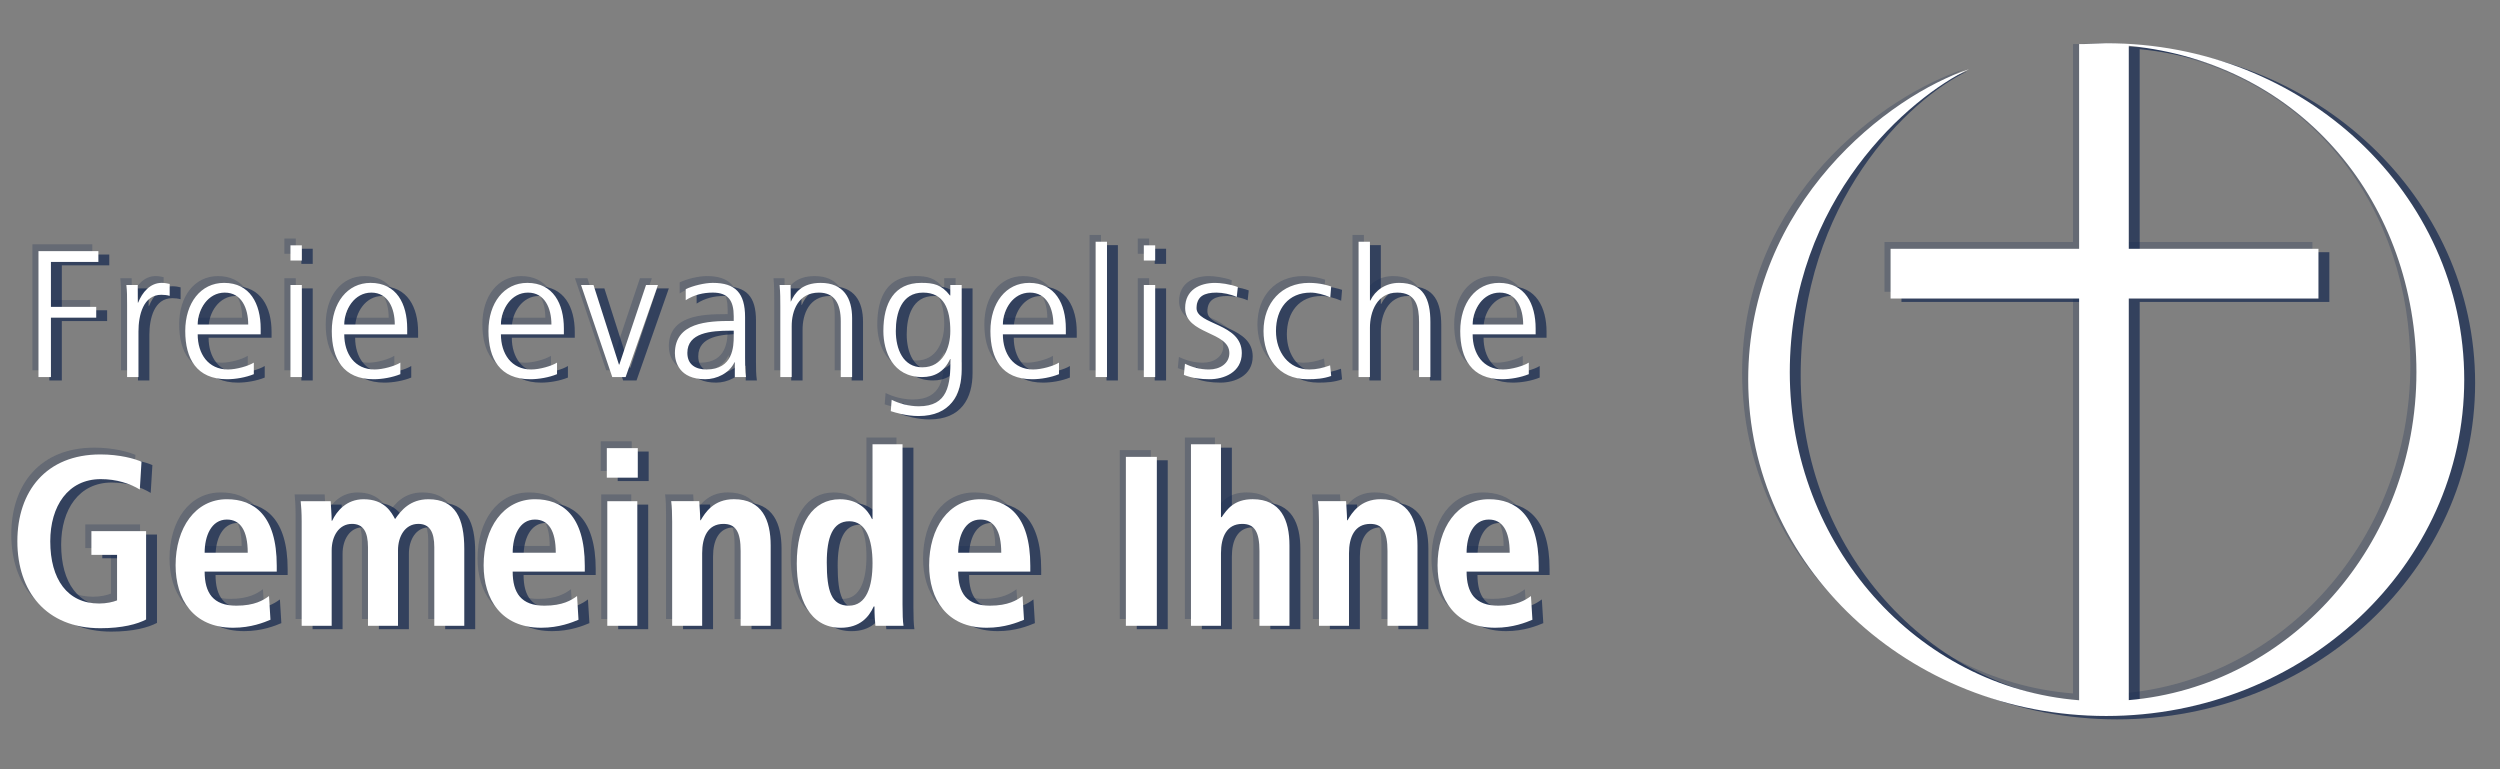
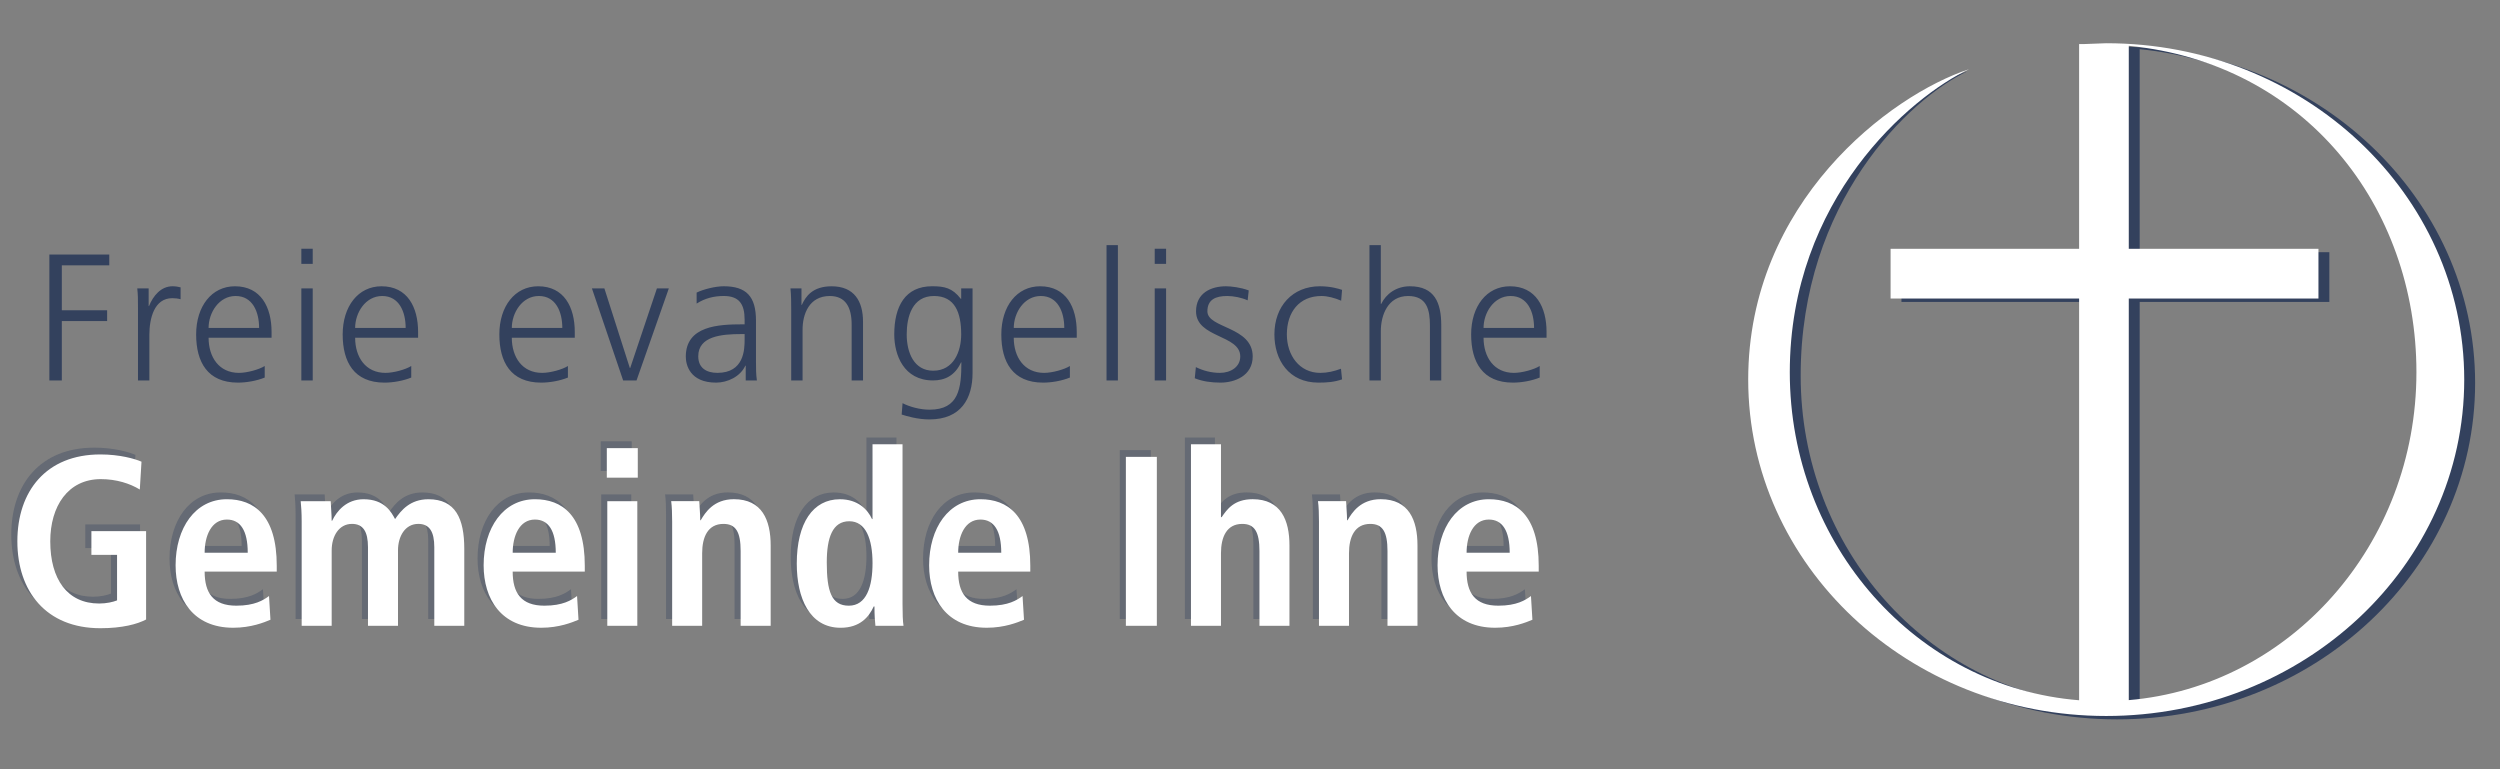
<svg xmlns="http://www.w3.org/2000/svg" version="1.1" id="Ebene_1" x="0px" y="0px" width="368.504px" height="113.387px" viewBox="0 0 368.504 113.387" enable-background="new 0 0 368.504 113.387" xml:space="preserve">
  <rect x="0" y="0" width="368.504" height="113.387" fill="#808080" stroke="none" />
  <g opacity="0.25">
    <g>
      <g>
        <path fill="#12264F" d="M218.562,75.583c-2.32,0-3.281,2.461-3.281,4.886h6.354C221.635,77.225,220.562,75.583,218.562,75.583     L218.562,75.583L218.562,75.583z M215.281,83.255c0,3.14,1.248,5.023,4.677,5.023c2.711,0,3.993-0.816,4.812-1.423l0.215,3.496     c-0.924,0.39-2.854,1.179-5.493,1.179c-5.921,0-8.489-4.25-8.489-9.205c0-5.498,2.893-9.738,7.562-9.738     c3.963,0,7.348,2.318,7.348,9.809v0.859H215.281L215.281,83.255L215.281,83.255z M203.622,91.246V80.22     c0-2.812-0.718-3.996-2.533-3.996c-2.315,0-3.142,1.962-3.142,4.315v10.703h-4.424v-15.34c0-1.146-0.035-2.213-0.146-3.031h4.144     c0.03,0.924,0.142,1.887,0.142,2.816h0.073c0.64-1.105,1.89-3.104,4.883-3.104c4.175,0,5.423,3.104,5.423,6.812v11.847h-4.42     V91.246L203.622,91.246z M184.749,91.246V80.22c0-2.812-0.711-3.996-2.531-3.996c-2.317,0-3.139,1.962-3.139,4.315v10.703h-4.424     V64.49h4.424v10.734h0.106c0.782-1.142,1.817-2.64,4.567-2.64c4.172,0,5.422,3.104,5.422,6.812v11.848L184.749,91.246     L184.749,91.246L184.749,91.246z M165.061,91.246V66.346h4.565v24.899H165.061L165.061,91.246L165.061,91.246z M143.622,75.583     c-2.316,0-3.279,2.461-3.279,4.886h6.35C146.691,77.225,145.622,75.583,143.622,75.583L143.622,75.583L143.622,75.583z      M140.343,83.255c0,3.14,1.25,5.023,4.672,5.023c2.713,0,3.996-0.816,4.816-1.423l0.215,3.496     c-0.928,0.39-2.855,1.179-5.494,1.179c-5.922,0-8.49-4.25-8.49-9.205c0-5.498,2.891-9.738,7.561-9.738     c3.963,0,7.35,2.318,7.35,9.809v0.859H140.343L140.343,83.255L140.343,83.255z M124.292,75.833c-2.461,0-3.318,2.392-3.318,6.062     c0,4.246,0.68,6.385,3.248,6.385c2.604,0,3.496-2.818,3.496-6.277C127.716,78.438,126.718,75.833,124.292,75.833L124.292,75.833     L124.292,75.833z M128.146,91.246c-0.072-0.537-0.143-1.604-0.143-2.854h-0.107c-0.713,1.564-2.033,3.142-4.887,3.142     c-4.567,0-6.457-4.354-6.457-9.455c0-5.994,2.39-9.488,6.35-9.488c2.639,0,4.104,1.496,4.744,2.925h0.07V64.49h4.424v23.614     c0,1.32,0.035,2.46,0.145,3.142H128.146L128.146,91.246L128.146,91.246z M108.276,91.246V80.22c0-2.812-0.712-3.996-2.531-3.996     c-2.32,0-3.141,1.962-3.141,4.315v10.703H98.18v-15.34c0-1.146-0.034-2.213-0.143-3.031h4.139     c0.037,0.924,0.143,1.887,0.143,2.816h0.07c0.645-1.105,1.893-3.104,4.889-3.104c4.174,0,5.422,3.104,5.422,6.812v11.847h-4.424     V91.246L108.276,91.246z M93.046,91.246h-4.424V72.875h4.424V91.246L93.046,91.246L93.046,91.246z M88.55,69.412v-4.354h4.565     v4.354H88.55L88.55,69.412L88.55,69.412z M77.958,75.583c-2.318,0-3.281,2.461-3.281,4.886h6.35     C81.025,77.225,79.956,75.583,77.958,75.583L77.958,75.583L77.958,75.583z M74.675,83.255c0,3.14,1.25,5.023,4.676,5.023     c2.711,0,3.994-0.816,4.814-1.423l0.213,3.496c-0.926,0.39-2.854,1.179-5.494,1.179c-5.92,0-8.489-4.25-8.489-9.205     c0-5.498,2.89-9.738,7.562-9.738c3.961,0,7.35,2.318,7.35,9.809v0.859H74.675L74.675,83.255L74.675,83.255z M63.122,91.246     V79.654c0-2.283-0.714-3.432-2.353-3.432c-1.964,0-2.997,1.854-2.997,3.895v11.129h-4.425V79.654     c0-2.283-0.713-3.432-2.354-3.432c-1.961,0-2.997,1.854-2.997,3.895v11.129h-4.423V75.873c0-1.324-0.072-2.322-0.144-2.998h4.424     c0.035,0.963,0.142,1.929,0.142,2.886h0.071c0.677-1.425,2.105-3.171,4.637-3.171c3.104,0,4.104,1.929,4.639,2.925     c0.892-1.284,2.212-2.925,4.923-2.925c3.995,0,5.28,2.857,5.28,7.311v11.347L63.122,91.246L63.122,91.246L63.122,91.246z      M32.552,75.583c-2.319,0-3.282,2.461-3.282,4.886h6.351C35.622,77.225,34.55,75.583,32.552,75.583L32.552,75.583L32.552,75.583z      M29.271,83.255c0,3.14,1.249,5.023,4.672,5.023c2.712,0,3.996-0.816,4.816-1.423l0.213,3.496     c-0.926,0.39-2.852,1.179-5.491,1.179c-5.923,0-8.491-4.25-8.491-9.205c0-5.498,2.889-9.738,7.562-9.738     c3.959,0,7.348,2.318,7.348,9.809v0.859H29.271L29.271,83.255L29.271,83.255z M12.578,80.792v-3.498h8.062v13.021     c-1.283,0.678-3.495,1.285-6.742,1.285c-7.99,0-12.234-5.427-12.234-12.812c0-7.383,4.244-12.803,12.234-12.803     c2.855,0,5.102,0.643,6.065,1.07l-0.25,4.102c-1.461-0.891-3.458-1.533-5.743-1.533c-4.852,0-7.456,3.994-7.456,9.164     c0,5.604,2.533,9.172,7.206,9.172c1.069,0,2.033-0.217,2.64-0.463V80.79h-3.782V80.792L12.578,80.792z" />
-         <path fill="#12264F" d="M220.167,42.131c-2.474,0-3.989,2.476-3.989,4.707h7.446C223.626,44.471,222.667,42.131,220.167,42.131     L220.167,42.131L220.167,42.131z M216.178,48.278c0,2.869,1.545,5.184,4.469,5.184c1.229,0,3.004-0.504,3.806-1.012v1.703     c-1.17,0.479-2.687,0.747-3.938,0.747c-4.492,0-6.166-3.034-6.166-7.104c0-4.146,2.286-7.098,5.719-7.098     c3.828,0,5.396,3.084,5.396,6.727v0.854L216.178,48.278L216.178,48.278L216.178,48.278z M208.275,54.581v-8.082     c0-2.346-0.455-4.367-3.219-4.367c-2.982,0-4.021,2.818-4.021,5.186v7.265h-1.675V34.631h1.675v8.67h0.055     c0.722-1.489,2.229-2.604,4.229-2.604c3.644,0,4.625,2.42,4.625,5.771v8.112H208.275L208.275,54.581L208.275,54.581z      M192.288,42.131c-3.274,0-5.104,2.369-5.104,5.664c0,3.088,1.858,5.668,4.922,5.668c1.062,0,2.043-0.238,3.058-0.611     l0.157,1.568c-1.146,0.398-2.207,0.479-3.483,0.479c-4.36,0-6.489-3.327-6.489-7.104c0-4.176,2.688-7.098,6.702-7.098     c1.623,0,2.791,0.371,3.271,0.529l-0.133,1.598C194.279,42.424,193.191,42.131,192.288,42.131L192.288,42.131L192.288,42.131z      M178.398,42.131c-1.728,0-2.927,0.533-2.927,2.262c0,2.525,6.678,2.209,6.678,6.648c0,2.875-2.688,3.857-4.734,3.857     c-1.303,0-2.605-0.16-3.803-0.64l0.16-1.646c1.01,0.502,2.232,0.85,3.537,0.85c1.598,0,3.006-0.875,3.006-2.42     c0-3.219-6.518-2.713-6.518-6.648c0-2.688,2.182-3.696,4.416-3.696c0.717,0,2.152,0.158,3.352,0.612l-0.16,1.462     C180.527,42.37,179.329,42.131,178.398,42.131L178.398,42.131L178.398,42.131z M167.706,35.163h1.676v2.235h-1.676V35.163     L167.706,35.163L167.706,35.163z M167.706,54.581V41.012h1.676V54.58L167.706,54.581L167.706,54.581L167.706,54.581z      M160.603,54.581v-19.95h1.676V54.58L160.603,54.581L160.603,54.581L160.603,54.581z M150.917,42.131     c-2.471,0-3.986,2.476-3.986,4.707h7.445C154.376,44.471,153.417,42.131,150.917,42.131L150.917,42.131L150.917,42.131z      M146.929,48.278c0,2.869,1.543,5.184,4.468,5.184c1.224,0,3.006-0.504,3.806-1.012v1.703c-1.172,0.479-2.689,0.747-3.939,0.747     c-4.494,0-6.168-3.034-6.168-7.104c0-4.146,2.285-7.098,5.718-7.098c3.829,0,5.399,3.084,5.399,6.727v0.854L146.929,48.278     L146.929,48.278L146.929,48.278z M135.167,42.131c-3.19,0-4.017,3.033-4.017,5.664c0,2.662,1.063,5.348,3.911,5.348     c3.031,0,4.121-2.874,4.121-5.348C139.184,44.526,138.227,42.131,135.167,42.131L135.167,42.131L135.167,42.131z M134.503,60.324     c-1.783,0-3.404-0.504-4.096-0.721l0.131-1.673c1.037,0.528,2.528,0.957,3.99,0.957c4.307,0,4.682-3.138,4.682-6.97h-0.053     c-0.906,1.968-2.395,2.66-4.125,2.66c-4.334,0-5.717-3.777-5.717-6.783c0-4.123,1.596-7.1,5.583-7.1     c1.81,0,2.979,0.238,4.231,1.858h0.051V41.01h1.677V53.46C140.86,57.242,139.157,60.324,134.503,60.324L134.503,60.324     L134.503,60.324z M123.034,54.581v-8.244c0-2.555-0.904-4.205-3.218-4.205c-3.058,0-4.015,2.688-4.015,4.947v7.5h-1.676V44.208     c0-1.039,0-2.103-0.107-3.194h1.621v2.422h0.054c0.558-1.224,1.569-2.736,4.392-2.736c3.348,0,4.625,2.231,4.625,5.211v8.672     L123.034,54.581L123.034,54.581L123.034,54.581z M107.259,47.743h-0.479c-2.9,0-6.356,0.297-6.356,3.271     c0,1.78,1.276,2.446,2.817,2.446c3.937,0,4.017-3.432,4.017-4.895L107.259,47.743L107.259,47.743L107.259,47.743z      M107.419,54.581v-2.182h-0.055c-0.742,1.621-2.632,2.5-4.309,2.5c-3.855,0-4.467-2.607-4.467-3.83     c0-4.548,4.84-4.761,8.353-4.761h0.317v-0.694c0-2.314-0.823-3.484-3.084-3.484c-1.41,0-2.74,0.32-3.99,1.119v-1.621     c1.037-0.506,2.792-0.932,3.99-0.932c3.351,0,4.759,1.516,4.759,5.053v5.985c0,1.089,0,1.914,0.134,2.845h-1.648V54.581     L107.419,54.581z M91.325,54.581h-1.971l-4.602-13.567h1.836l3.75,11.729h0.054l3.937-11.729h1.756L91.325,54.581L91.325,54.581     L91.325,54.581z M76.931,42.131c-2.473,0-3.989,2.476-3.989,4.707h7.444C80.388,44.471,79.431,42.131,76.931,42.131     L76.931,42.131L76.931,42.131z M72.941,48.278c0,2.869,1.541,5.184,4.47,5.184c1.222,0,3.006-0.504,3.801-1.012v1.703     c-1.168,0.479-2.686,0.747-3.937,0.747c-4.493,0-6.17-3.034-6.17-7.104c0-4.146,2.289-7.098,5.72-7.098     c3.83,0,5.398,3.084,5.398,6.727v0.854L72.941,48.278L72.941,48.278L72.941,48.278z M53.838,42.131     c-2.474,0-3.99,2.476-3.99,4.707h7.447C57.295,44.471,56.337,42.131,53.838,42.131L53.838,42.131L53.838,42.131z M49.848,48.278     c0,2.869,1.542,5.184,4.469,5.184c1.223,0,3.005-0.504,3.802-1.012v1.703c-1.169,0.479-2.688,0.747-3.937,0.747     c-4.495,0-6.171-3.034-6.171-7.104c0-4.146,2.288-7.098,5.719-7.098c3.829,0,5.398,3.084,5.398,6.727v0.854L49.848,48.278     L49.848,48.278L49.848,48.278z M41.919,35.163h1.677v2.235h-1.677V35.163L41.919,35.163L41.919,35.163z M41.919,54.581V41.012     h1.677V54.58L41.919,54.581L41.919,54.581L41.919,54.581z M32.235,42.131c-2.474,0-3.991,2.476-3.991,4.707h7.448     C35.692,44.471,34.735,42.131,32.235,42.131L32.235,42.131L32.235,42.131z M28.246,48.278c0,2.869,1.544,5.184,4.47,5.184     c1.223,0,3.005-0.504,3.803-1.012v1.703c-1.172,0.479-2.687,0.747-3.937,0.747c-4.495,0-6.17-3.034-6.17-7.104     c0-4.146,2.288-7.098,5.718-7.098c3.831,0,5.4,3.084,5.4,6.727v0.854L28.246,48.278L28.246,48.278L28.246,48.278z M22.893,42.452     c-2.66,0-3.377,2.979-3.377,5.426v6.703H17.84V44.047c0-1.491,0-2.047-0.107-3.034h1.677v2.604h0.053     c0.611-1.514,1.755-2.922,3.483-2.922c0.398,0,0.878,0.078,1.171,0.158v1.755C23.771,42.504,23.318,42.452,22.893,42.452     L22.893,42.452L22.893,42.452z M6.613,37.61v6.625h6.676v1.594H6.613v8.752H4.776V36.016h8.831v1.594H6.613L6.613,37.61     L6.613,37.61z" />
-         <path fill="#12264F" d="M309.566,104.537c29.142,0,52.771-22.199,52.771-49.583c0-27.379-23.629-48.582-52.771-48.582     l-3.239,0.121h-0.759v29.179h-27.789v7.33h27.789v59.217c-23.854-1.894-42.646-22.817-42.646-48.352     c0-25.57,18.039-39.634,26.606-43.663c-11.629,3.831-32.734,18.599-32.734,44.75C256.796,82.335,280.421,104.537,309.566,104.537     L309.566,104.537z M312.893,43.002h27.957v-7.33h-27.957V6.75c28.586,2.823,42.399,25.003,42.399,47.118     c0,25.443-18.66,46.312-42.399,48.334V43.002L312.893,43.002z M306.738,6.493c0.529-0.007,1.058-0.007,1.58,0H306.738     L306.738,6.493z" />
      </g>
    </g>
  </g>
  <g opacity="0.7">
    <g>
      <g>
-         <path fill="#12264F" d="M221.062,77.083c-2.32,0-3.281,2.461-3.281,4.886h6.354C224.135,78.725,223.062,77.083,221.062,77.083     L221.062,77.083L221.062,77.083z M217.781,84.755c0,3.14,1.248,5.023,4.677,5.023c2.711,0,3.993-0.816,4.812-1.423l0.215,3.496     c-0.924,0.39-2.854,1.179-5.493,1.179c-5.921,0-8.489-4.25-8.489-9.205c0-5.498,2.893-9.738,7.562-9.738     c3.963,0,7.348,2.318,7.348,9.809v0.859H217.781L217.781,84.755L217.781,84.755z M206.122,92.746V81.72     c0-2.812-0.718-3.996-2.533-3.996c-2.315,0-3.142,1.962-3.142,4.315v10.703h-4.424v-15.34c0-1.146-0.035-2.213-0.146-3.031h4.144     c0.03,0.924,0.142,1.887,0.142,2.816h0.073c0.64-1.105,1.89-3.104,4.883-3.104c4.175,0,5.423,3.104,5.423,6.812v11.847h-4.42     V92.746L206.122,92.746z M187.249,92.746V81.72c0-2.812-0.711-3.996-2.531-3.996c-2.317,0-3.139,1.962-3.139,4.315v10.703h-4.424     V65.99h4.424v10.734h0.106c0.782-1.142,1.817-2.64,4.567-2.64c4.172,0,5.422,3.104,5.422,6.812v11.848L187.249,92.746     L187.249,92.746L187.249,92.746z M167.561,92.746V67.846h4.565v24.899H167.561L167.561,92.746L167.561,92.746z M146.122,77.083     c-2.316,0-3.279,2.461-3.279,4.886h6.35C149.191,78.725,148.122,77.083,146.122,77.083L146.122,77.083L146.122,77.083z      M142.843,84.755c0,3.14,1.25,5.023,4.672,5.023c2.713,0,3.996-0.816,4.816-1.423l0.215,3.496     c-0.928,0.39-2.855,1.179-5.494,1.179c-5.922,0-8.49-4.25-8.49-9.205c0-5.498,2.891-9.738,7.561-9.738     c3.963,0,7.35,2.318,7.35,9.809v0.859H142.843L142.843,84.755L142.843,84.755z M126.792,77.333c-2.461,0-3.318,2.392-3.318,6.062     c0,4.246,0.68,6.385,3.248,6.385c2.604,0,3.496-2.818,3.496-6.277C130.216,79.938,129.218,77.333,126.792,77.333L126.792,77.333     L126.792,77.333z M130.646,92.746c-0.072-0.537-0.143-1.604-0.143-2.854h-0.107c-0.713,1.564-2.033,3.142-4.887,3.142     c-4.567,0-6.457-4.354-6.457-9.455c0-5.994,2.39-9.488,6.35-9.488c2.639,0,4.104,1.496,4.744,2.925h0.07V65.99h4.424v23.614     c0,1.32,0.035,2.46,0.145,3.142H130.646L130.646,92.746L130.646,92.746z M110.776,92.746V81.72c0-2.812-0.712-3.996-2.531-3.996     c-2.32,0-3.141,1.962-3.141,4.315v10.703h-4.424v-15.34c0-1.146-0.034-2.213-0.143-3.031h4.139     c0.037,0.924,0.143,1.887,0.143,2.816h0.07c0.645-1.105,1.893-3.104,4.889-3.104c4.174,0,5.422,3.104,5.422,6.812v11.847h-4.424     V92.746L110.776,92.746z M95.546,92.746h-4.424V74.375h4.424V92.746L95.546,92.746L95.546,92.746z M91.05,70.912v-4.354h4.565     v4.354H91.05L91.05,70.912L91.05,70.912z M80.458,77.083c-2.318,0-3.281,2.461-3.281,4.886h6.35     C83.525,78.725,82.456,77.083,80.458,77.083L80.458,77.083L80.458,77.083z M77.175,84.755c0,3.14,1.25,5.023,4.676,5.023     c2.711,0,3.994-0.816,4.814-1.423l0.213,3.496c-0.926,0.39-2.854,1.179-5.494,1.179c-5.92,0-8.489-4.25-8.489-9.205     c0-5.498,2.89-9.738,7.562-9.738c3.961,0,7.35,2.318,7.35,9.809v0.859H77.175L77.175,84.755L77.175,84.755z M65.622,92.746     V81.154c0-2.283-0.714-3.432-2.353-3.432c-1.964,0-2.997,1.854-2.997,3.895v11.129h-4.425V81.154     c0-2.283-0.713-3.432-2.354-3.432c-1.961,0-2.997,1.854-2.997,3.895v11.129h-4.423V77.373c0-1.324-0.072-2.322-0.144-2.998h4.424     c0.035,0.963,0.142,1.929,0.142,2.886h0.071c0.677-1.425,2.105-3.171,4.637-3.171c3.104,0,4.104,1.929,4.639,2.925     c0.892-1.284,2.212-2.925,4.923-2.925c3.995,0,5.28,2.857,5.28,7.311v11.347L65.622,92.746L65.622,92.746L65.622,92.746z      M35.052,77.083c-2.319,0-3.282,2.461-3.282,4.886h6.351C38.122,78.725,37.05,77.083,35.052,77.083L35.052,77.083L35.052,77.083z      M31.771,84.755c0,3.14,1.249,5.023,4.672,5.023c2.712,0,3.996-0.816,4.816-1.423l0.213,3.496     c-0.926,0.39-2.852,1.179-5.491,1.179c-5.923,0-8.491-4.25-8.491-9.205c0-5.498,2.889-9.738,7.562-9.738     c3.959,0,7.348,2.318,7.348,9.809v0.859H31.771L31.771,84.755L31.771,84.755z M15.078,82.292v-3.498h8.062v13.021     c-1.283,0.678-3.495,1.285-6.742,1.285c-7.99,0-12.234-5.427-12.234-12.812c0-7.383,4.244-12.803,12.234-12.803     c2.855,0,5.102,0.643,6.065,1.07l-0.25,4.102c-1.461-0.891-3.458-1.533-5.743-1.533c-4.852,0-7.456,3.994-7.456,9.164     c0,5.604,2.533,9.172,7.206,9.172c1.069,0,2.033-0.217,2.64-0.463V82.29h-3.782V82.292L15.078,82.292z" />
        <path fill="#12264F" d="M222.667,43.631c-2.474,0-3.989,2.476-3.989,4.707h7.446C226.126,45.971,225.167,43.631,222.667,43.631     L222.667,43.631L222.667,43.631z M218.678,49.778c0,2.869,1.545,5.184,4.469,5.184c1.229,0,3.004-0.504,3.806-1.012v1.703     c-1.17,0.479-2.687,0.747-3.938,0.747c-4.492,0-6.166-3.034-6.166-7.104c0-4.146,2.286-7.098,5.719-7.098     c3.828,0,5.396,3.084,5.396,6.727v0.854L218.678,49.778L218.678,49.778L218.678,49.778z M210.775,56.081v-8.082     c0-2.346-0.455-4.367-3.219-4.367c-2.982,0-4.021,2.818-4.021,5.186v7.265h-1.675V36.131h1.675v8.67h0.055     c0.722-1.489,2.229-2.604,4.229-2.604c3.644,0,4.625,2.42,4.625,5.771v8.112H210.775L210.775,56.081L210.775,56.081z      M194.788,43.631c-3.274,0-5.104,2.369-5.104,5.664c0,3.088,1.858,5.668,4.922,5.668c1.062,0,2.043-0.238,3.058-0.611     l0.157,1.568c-1.146,0.398-2.207,0.479-3.483,0.479c-4.36,0-6.489-3.327-6.489-7.104c0-4.176,2.688-7.098,6.702-7.098     c1.623,0,2.791,0.371,3.271,0.529l-0.133,1.598C196.779,43.924,195.691,43.631,194.788,43.631L194.788,43.631L194.788,43.631z      M180.898,43.631c-1.728,0-2.927,0.533-2.927,2.262c0,2.525,6.678,2.209,6.678,6.648c0,2.875-2.688,3.857-4.734,3.857     c-1.303,0-2.605-0.16-3.803-0.64l0.16-1.646c1.01,0.502,2.232,0.85,3.537,0.85c1.598,0,3.006-0.875,3.006-2.42     c0-3.219-6.518-2.713-6.518-6.648c0-2.688,2.182-3.696,4.416-3.696c0.717,0,2.152,0.158,3.352,0.612l-0.16,1.462     C183.027,43.87,181.829,43.631,180.898,43.631L180.898,43.631L180.898,43.631z M170.206,36.663h1.676v2.235h-1.676V36.663     L170.206,36.663L170.206,36.663z M170.206,56.081V42.512h1.676V56.08L170.206,56.081L170.206,56.081L170.206,56.081z      M163.103,56.081v-19.95h1.676V56.08L163.103,56.081L163.103,56.081L163.103,56.081z M153.417,43.631     c-2.471,0-3.986,2.476-3.986,4.707h7.445C156.876,45.971,155.917,43.631,153.417,43.631L153.417,43.631L153.417,43.631z      M149.429,49.778c0,2.869,1.543,5.184,4.468,5.184c1.224,0,3.006-0.504,3.806-1.012v1.703c-1.172,0.479-2.689,0.747-3.939,0.747     c-4.494,0-6.168-3.034-6.168-7.104c0-4.146,2.285-7.098,5.718-7.098c3.829,0,5.399,3.084,5.399,6.727v0.854L149.429,49.778     L149.429,49.778L149.429,49.778z M137.667,43.631c-3.19,0-4.017,3.033-4.017,5.664c0,2.662,1.063,5.348,3.911,5.348     c3.031,0,4.121-2.874,4.121-5.348C141.684,46.026,140.727,43.631,137.667,43.631L137.667,43.631L137.667,43.631z M137.003,61.824     c-1.783,0-3.404-0.504-4.096-0.721l0.131-1.673c1.037,0.528,2.528,0.957,3.99,0.957c4.307,0,4.682-3.138,4.682-6.97h-0.053     c-0.906,1.968-2.395,2.66-4.125,2.66c-4.334,0-5.717-3.777-5.717-6.783c0-4.123,1.596-7.1,5.583-7.1     c1.81,0,2.979,0.238,4.231,1.858h0.051V42.51h1.677V54.96C143.36,58.742,141.657,61.824,137.003,61.824L137.003,61.824     L137.003,61.824z M125.534,56.081v-8.244c0-2.555-0.904-4.205-3.218-4.205c-3.058,0-4.015,2.688-4.015,4.947v7.5h-1.676V45.708     c0-1.039,0-2.103-0.107-3.194h1.621v2.422h0.054c0.558-1.224,1.569-2.736,4.392-2.736c3.348,0,4.625,2.231,4.625,5.211v8.672     L125.534,56.081L125.534,56.081L125.534,56.081z M109.759,49.243h-0.479c-2.9,0-6.356,0.297-6.356,3.271     c0,1.78,1.276,2.446,2.817,2.446c3.937,0,4.017-3.432,4.017-4.895L109.759,49.243L109.759,49.243L109.759,49.243z      M109.919,56.081v-2.182h-0.055c-0.742,1.621-2.632,2.5-4.309,2.5c-3.855,0-4.467-2.607-4.467-3.83     c0-4.548,4.84-4.761,8.353-4.761h0.317v-0.694c0-2.314-0.823-3.484-3.084-3.484c-1.41,0-2.74,0.32-3.99,1.119v-1.621     c1.037-0.506,2.792-0.932,3.99-0.932c3.351,0,4.759,1.516,4.759,5.053v5.985c0,1.089,0,1.914,0.134,2.845h-1.648V56.081     L109.919,56.081z M93.825,56.081h-1.971l-4.602-13.567h1.836l3.75,11.729h0.054l3.937-11.729h1.756L93.825,56.081L93.825,56.081     L93.825,56.081z M79.431,43.631c-2.473,0-3.989,2.476-3.989,4.707h7.444C82.888,45.971,81.931,43.631,79.431,43.631     L79.431,43.631L79.431,43.631z M75.441,49.778c0,2.869,1.541,5.184,4.47,5.184c1.222,0,3.006-0.504,3.801-1.012v1.703     c-1.168,0.479-2.686,0.747-3.937,0.747c-4.493,0-6.17-3.034-6.17-7.104c0-4.146,2.289-7.098,5.72-7.098     c3.83,0,5.398,3.084,5.398,6.727v0.854L75.441,49.778L75.441,49.778L75.441,49.778z M56.338,43.631     c-2.474,0-3.99,2.476-3.99,4.707h7.447C59.795,45.971,58.837,43.631,56.338,43.631L56.338,43.631L56.338,43.631z M52.348,49.778     c0,2.869,1.542,5.184,4.469,5.184c1.223,0,3.005-0.504,3.802-1.012v1.703c-1.169,0.479-2.688,0.747-3.937,0.747     c-4.495,0-6.171-3.034-6.171-7.104c0-4.146,2.288-7.098,5.719-7.098c3.829,0,5.398,3.084,5.398,6.727v0.854L52.348,49.778     L52.348,49.778L52.348,49.778z M44.419,36.663h1.677v2.235h-1.677V36.663L44.419,36.663L44.419,36.663z M44.419,56.081V42.512     h1.677V56.08L44.419,56.081L44.419,56.081L44.419,56.081z M34.735,43.631c-2.474,0-3.991,2.476-3.991,4.707h7.448     C38.192,45.971,37.235,43.631,34.735,43.631L34.735,43.631L34.735,43.631z M30.746,49.778c0,2.869,1.544,5.184,4.47,5.184     c1.223,0,3.005-0.504,3.803-1.012v1.703c-1.172,0.479-2.687,0.747-3.937,0.747c-4.495,0-6.17-3.034-6.17-7.104     c0-4.146,2.288-7.098,5.718-7.098c3.831,0,5.4,3.084,5.4,6.727v0.854L30.746,49.778L30.746,49.778L30.746,49.778z M25.393,43.952     c-2.66,0-3.377,2.979-3.377,5.426v6.703H20.34V45.547c0-1.491,0-2.047-0.107-3.034h1.677v2.604h0.053     c0.611-1.514,1.755-2.922,3.483-2.922c0.398,0,0.878,0.078,1.171,0.158v1.755C26.271,44.004,25.818,43.952,25.393,43.952     L25.393,43.952L25.393,43.952z M9.113,39.11v6.625h6.676v1.594H9.113v8.752H7.276V37.516h8.831v1.594H9.113L9.113,39.11     L9.113,39.11z" />
        <path fill="#12264F" d="M312.066,106.037c29.142,0,52.771-22.199,52.771-49.583c0-27.379-23.629-49.582-52.771-49.582     l-3.239,0.121h-0.759v30.179h-27.789v7.33h27.789v59.217c-23.854-1.894-42.646-22.817-42.646-48.352     c0-25.57,16.007-40.823,24.574-44.852c-11.63,3.831-30.702,19.787-30.702,45.938C259.296,83.835,282.921,106.037,312.066,106.037     L312.066,106.037z M315.393,44.502h27.957v-7.33h-27.957V7.25c25.918,2.561,42.399,23.6,42.399,48.118     c0,25.443-18.66,46.312-42.399,48.334V44.502L315.393,44.502z M309.238,6.993c0.529-0.007,1.058-0.007,1.58,0H309.238     L309.238,6.993z" />
      </g>
    </g>
  </g>
  <g>
    <g>
      <g>
        <path fill="#FFFFFF" d="M219.457,76.583c-2.318,0-3.279,2.461-3.279,4.886h6.354C222.527,78.225,221.456,76.583,219.457,76.583     L219.457,76.583L219.457,76.583z M216.178,84.255c0,3.14,1.248,5.023,4.676,5.023c2.711,0,3.994-0.816,4.812-1.423l0.214,3.496     c-0.924,0.39-2.854,1.179-5.491,1.179c-5.921,0-8.49-4.25-8.49-9.205c0-5.498,2.892-9.738,7.562-9.738     c3.963,0,7.349,2.318,7.349,9.809v0.859H216.178L216.178,84.255L216.178,84.255z M204.518,92.246V81.22     c0-2.812-0.717-3.996-2.533-3.996c-2.315,0-3.141,1.962-3.141,4.315v10.703h-4.426v-15.34c0-1.146-0.033-2.213-0.145-3.031h4.143     c0.031,0.924,0.143,1.887,0.143,2.816h0.074c0.639-1.105,1.889-3.104,4.883-3.104c4.174,0,5.422,3.104,5.422,6.812v11.847h-4.42     V92.246L204.518,92.246z M185.645,92.246V81.22c0-2.812-0.711-3.996-2.532-3.996c-2.318,0-3.139,1.962-3.139,4.315v10.703h-4.424     V65.49h4.424v10.734h0.106c0.783-1.142,1.817-2.64,4.567-2.64c4.171,0,5.421,3.104,5.421,6.812v11.848L185.645,92.246     L185.645,92.246L185.645,92.246z M165.955,92.246V67.346h4.565v24.899H165.955L165.955,92.246L165.955,92.246z M144.517,76.583     c-2.317,0-3.279,2.461-3.279,4.886h6.349C147.586,78.225,146.517,76.583,144.517,76.583L144.517,76.583L144.517,76.583z      M141.237,84.255c0,3.14,1.25,5.023,4.673,5.023c2.712,0,3.995-0.816,4.815-1.423l0.215,3.496     c-0.928,0.39-2.855,1.179-5.493,1.179c-5.923,0-8.491-4.25-8.491-9.205c0-5.498,2.89-9.738,7.56-9.738     c3.963,0,7.351,2.318,7.351,9.809v0.859H141.237L141.237,84.255L141.237,84.255z M125.186,76.833     c-2.461,0-3.318,2.392-3.318,6.062c0,4.246,0.682,6.385,3.248,6.385c2.605,0,3.496-2.818,3.496-6.277     C128.611,79.438,127.613,76.833,125.186,76.833L125.186,76.833L125.186,76.833z M129.04,92.246     c-0.072-0.537-0.143-1.604-0.143-2.854h-0.107c-0.713,1.564-2.033,3.142-4.887,3.142c-4.567,0-6.457-4.354-6.457-9.455     c0-5.994,2.39-9.488,6.35-9.488c2.638,0,4.103,1.496,4.744,2.925h0.071V65.49h4.424v23.614c0,1.32,0.034,2.46,0.145,3.142H129.04     L129.04,92.246L129.04,92.246z M109.171,92.246V81.22c0-2.812-0.712-3.996-2.532-3.996c-2.319,0-3.14,1.962-3.14,4.315v10.703     h-4.423v-15.34c0-1.146-0.035-2.213-0.143-3.031h4.138c0.038,0.924,0.145,1.887,0.145,2.816h0.069     c0.645-1.105,1.893-3.104,4.889-3.104c4.174,0,5.423,3.104,5.423,6.812v11.847h-4.425L109.171,92.246L109.171,92.246z      M93.941,92.246h-4.425V73.875h4.425V92.246L93.941,92.246L93.941,92.246z M89.445,70.412v-4.354h4.566v4.354H89.445     L89.445,70.412L89.445,70.412z M78.853,76.583c-2.318,0-3.282,2.461-3.282,4.886h6.35C81.92,78.225,80.851,76.583,78.853,76.583     L78.853,76.583L78.853,76.583z M75.57,84.255c0,3.14,1.249,5.023,4.675,5.023c2.711,0,3.994-0.816,4.815-1.423l0.213,3.496     c-0.926,0.39-2.854,1.179-5.494,1.179c-5.92,0-8.49-4.25-8.49-9.205c0-5.498,2.89-9.738,7.562-9.738     c3.96,0,7.349,2.318,7.349,9.809v0.859H75.57L75.57,84.255L75.57,84.255z M64.016,92.246V80.654c0-2.283-0.714-3.432-2.353-3.432     c-1.964,0-2.997,1.854-2.997,3.895v11.129h-4.425V80.654c0-2.283-0.713-3.432-2.354-3.432c-1.961,0-2.997,1.854-2.997,3.895     v11.129h-4.423V76.873c0-1.324-0.072-2.322-0.145-2.998h4.424c0.035,0.963,0.142,1.929,0.142,2.886h0.071     c0.677-1.425,2.105-3.171,4.637-3.171c3.104,0,4.104,1.929,4.638,2.925c0.892-1.284,2.212-2.925,4.923-2.925     c3.994,0,5.279,2.857,5.279,7.311v11.347L64.016,92.246L64.016,92.246L64.016,92.246z M33.447,76.583     c-2.319,0-3.282,2.461-3.282,4.886h6.351C36.516,78.225,35.445,76.583,33.447,76.583L33.447,76.583L33.447,76.583z      M30.165,84.255c0,3.14,1.249,5.023,4.672,5.023c2.712,0,3.996-0.816,4.816-1.423l0.213,3.496     c-0.926,0.39-2.852,1.179-5.491,1.179c-5.923,0-8.491-4.25-8.491-9.205c0-5.498,2.889-9.738,7.562-9.738     c3.959,0,7.348,2.318,7.348,9.809v0.859H30.165L30.165,84.255L30.165,84.255z M13.472,81.792v-3.498h8.062v13.021     c-1.283,0.678-3.495,1.285-6.742,1.285c-7.99,0-12.234-5.427-12.234-12.812c0-7.383,4.244-12.803,12.234-12.803     c2.855,0,5.102,0.643,6.065,1.07l-0.25,4.102c-1.461-0.891-3.458-1.533-5.743-1.533c-4.851,0-7.456,3.994-7.456,9.164     c0,5.604,2.533,9.172,7.206,9.172c1.069,0,2.033-0.217,2.64-0.463V81.79h-3.782V81.792L13.472,81.792z" />
-         <path fill="#FFFFFF" d="M221.062,43.131c-2.475,0-3.99,2.476-3.99,4.707h7.447C224.521,45.472,223.562,43.131,221.062,43.131     L221.062,43.131L221.062,43.131z M217.07,49.277c0,2.87,1.545,5.185,4.47,5.185c1.229,0,3.005-0.504,3.806-1.013v1.704     c-1.17,0.479-2.688,0.747-3.938,0.747c-4.492,0-6.166-3.034-6.166-7.104c0-4.146,2.286-7.099,5.718-7.099     c3.829,0,5.396,3.084,5.396,6.728v0.854L217.07,49.277L217.07,49.277L217.07,49.277z M209.17,55.58v-8.082     c0-2.345-0.453-4.367-3.219-4.367c-2.98,0-4.02,2.819-4.02,5.186v7.264h-1.675V35.632h1.675v8.669h0.055     c0.721-1.489,2.229-2.604,4.229-2.604c3.644,0,4.625,2.419,4.625,5.771v8.113L209.17,55.58L209.17,55.58L209.17,55.58z      M193.184,43.131c-3.274,0-5.104,2.37-5.104,5.665c0,3.087,1.858,5.667,4.922,5.667c1.062,0,2.044-0.238,3.058-0.611l0.157,1.568     c-1.146,0.399-2.207,0.48-3.483,0.48c-4.36,0-6.489-3.327-6.489-7.104c0-4.177,2.688-7.099,6.702-7.099     c1.623,0,2.791,0.372,3.271,0.53l-0.133,1.597C195.176,43.425,194.086,43.131,193.184,43.131L193.184,43.131L193.184,43.131z      M179.293,43.131c-1.728,0-2.926,0.533-2.926,2.262c0,2.525,6.677,2.209,6.677,6.649c0,2.874-2.687,3.857-4.735,3.857     c-1.303,0-2.605-0.161-3.802-0.639l0.16-1.647c1.009,0.503,2.232,0.851,3.537,0.851c1.597,0,3.006-0.876,3.006-2.42     c0-3.219-6.517-2.714-6.517-6.649c0-2.688,2.181-3.696,4.416-3.696c0.716,0,2.152,0.158,3.351,0.612l-0.16,1.462     C181.422,43.37,180.224,43.131,179.293,43.131L179.293,43.131L179.293,43.131z M168.601,36.163h1.675v2.235h-1.675V36.163     L168.601,36.163L168.601,36.163z M168.601,55.58V42.012h1.675V55.58H168.601L168.601,55.58L168.601,55.58z M161.497,55.58V35.632     h1.676V55.58H161.497L161.497,55.58L161.497,55.58z M151.812,43.131c-2.472,0-3.987,2.476-3.987,4.707h7.446     C155.271,45.472,154.311,43.131,151.812,43.131L151.812,43.131L151.812,43.131z M147.824,49.277c0,2.87,1.542,5.185,4.467,5.185     c1.224,0,3.006-0.504,3.805-1.013v1.704c-1.172,0.479-2.688,0.747-3.938,0.747c-4.495,0-6.169-3.034-6.169-7.104     c0-4.146,2.285-7.099,5.718-7.099c3.829,0,5.399,3.084,5.399,6.728v0.854L147.824,49.277L147.824,49.277L147.824,49.277z      M136.062,43.131c-3.191,0-4.017,3.034-4.017,5.665c0,2.661,1.064,5.347,3.911,5.347c3.032,0,4.122-2.874,4.122-5.347     C140.078,45.526,139.121,43.131,136.062,43.131L136.062,43.131L136.062,43.131z M135.397,61.324     c-1.783,0-3.403-0.504-4.096-0.721l0.132-1.673c1.037,0.528,2.528,0.957,3.99,0.957c4.307,0,4.681-3.137,4.681-6.969h-0.053     c-0.905,1.967-2.396,2.66-4.124,2.66c-4.335,0-5.717-3.778-5.717-6.784c0-4.123,1.595-7.099,5.583-7.099     c1.809,0,2.98,0.238,4.231,1.858h0.051V42.01h1.677V54.46C141.755,58.242,140.052,61.324,135.397,61.324L135.397,61.324     L135.397,61.324z M123.929,55.58v-8.244c0-2.555-0.904-4.205-3.218-4.205c-3.058,0-4.015,2.688-4.015,4.948v7.5h-1.676V45.208     c0-1.04,0-2.103-0.107-3.194h1.622v2.421h0.053c0.558-1.223,1.569-2.737,4.391-2.737c3.349,0,4.625,2.231,4.625,5.212v8.671     H123.929L123.929,55.58L123.929,55.58z M108.153,48.743h-0.478c-2.9,0-6.358,0.296-6.358,3.271c0,1.781,1.277,2.446,2.819,2.446     c3.935,0,4.016-3.431,4.016-4.894L108.153,48.743L108.153,48.743L108.153,48.743z M108.313,55.58v-2.181h-0.054     c-0.743,1.621-2.632,2.5-4.31,2.5c-3.854,0-4.467-2.607-4.467-3.83c0-4.548,4.84-4.761,8.352-4.761h0.318v-0.694     c0-2.314-0.824-3.484-3.085-3.484c-1.41,0-2.74,0.32-3.99,1.118v-1.621c1.038-0.506,2.792-0.931,3.99-0.931     c3.351,0,4.759,1.516,4.759,5.052v5.986c0,1.089,0,1.914,0.134,2.845L108.313,55.58L108.313,55.58L108.313,55.58z M92.219,55.58     h-1.97l-4.601-13.566h1.836l3.75,11.729h0.053l3.936-11.729h1.756L92.219,55.58L92.219,55.58L92.219,55.58z M77.825,43.131     c-2.473,0-3.989,2.476-3.989,4.707h7.445C81.282,45.472,80.326,43.131,77.825,43.131L77.825,43.131L77.825,43.131z      M73.836,49.277c0,2.87,1.541,5.185,4.469,5.185c1.222,0,3.006-0.504,3.801-1.013v1.704c-1.168,0.479-2.685,0.747-3.936,0.747     c-4.494,0-6.17-3.034-6.17-7.104c0-4.146,2.289-7.099,5.72-7.099c3.83,0,5.396,3.084,5.396,6.728v0.854L73.836,49.277     L73.836,49.277L73.836,49.277z M54.733,43.131c-2.474,0-3.99,2.476-3.99,4.707h7.447C58.19,45.472,57.232,43.131,54.733,43.131     L54.733,43.131L54.733,43.131z M50.743,49.277c0,2.87,1.542,5.185,4.469,5.185c1.223,0,3.005-0.504,3.802-1.013v1.704     c-1.169,0.479-2.688,0.747-3.938,0.747c-4.495,0-6.171-3.034-6.171-7.104c0-4.146,2.288-7.099,5.719-7.099     c3.829,0,5.398,3.084,5.398,6.728v0.854L50.743,49.277L50.743,49.277L50.743,49.277z M42.814,36.163h1.677v2.235h-1.677V36.163     L42.814,36.163L42.814,36.163z M42.814,55.58V42.012h1.677V55.58H42.814L42.814,55.58L42.814,55.58z M33.13,43.131     c-2.474,0-3.991,2.476-3.991,4.707h7.448C36.587,45.472,35.63,43.131,33.13,43.131L33.13,43.131L33.13,43.131z M29.14,49.277     c0,2.87,1.544,5.185,4.47,5.185c1.223,0,3.005-0.504,3.803-1.013v1.704c-1.172,0.479-2.687,0.747-3.937,0.747     c-4.495,0-6.17-3.034-6.17-7.104c0-4.146,2.288-7.099,5.718-7.099c3.831,0,5.4,3.084,5.4,6.728v0.854L29.14,49.277L29.14,49.277     L29.14,49.277z M23.787,43.451c-2.66,0-3.377,2.979-3.377,5.426v6.703h-1.676V45.047c0-1.49,0-2.046-0.107-3.034h1.677v2.605     h0.053c0.611-1.514,1.755-2.922,3.483-2.922c0.397,0,0.878,0.078,1.171,0.158v1.755C24.665,43.504,24.213,43.451,23.787,43.451     L23.787,43.451L23.787,43.451z M7.507,38.61v6.625h6.676v1.593H7.507v8.752H5.671V37.016h8.831v1.594H7.507L7.507,38.61     L7.507,38.61z" />
        <path fill="#FFFFFF" d="M310.461,105.537c29.143,0,52.771-22.199,52.771-49.583c0-27.38-23.629-49.582-52.771-49.582     l-3.238,0.121h-0.759v30.18h-27.789v7.329h27.789v59.217c-23.854-1.894-42.646-22.817-42.646-48.352     c0-25.569,17.854-40.638,26.422-44.668c-11.631,3.831-32.551,19.604-32.551,45.756     C257.689,83.335,281.314,105.537,310.461,105.537L310.461,105.537z M313.786,44.002h27.958v-7.329h-27.958V6.75     c25.919,2.561,42.399,23.6,42.399,48.117c0,25.444-18.66,46.312-42.399,48.333V44.002L313.786,44.002z M307.633,6.493     c0.53-0.007,1.059-0.007,1.581,0H307.633L307.633,6.493z" />
      </g>
    </g>
  </g>
</svg>